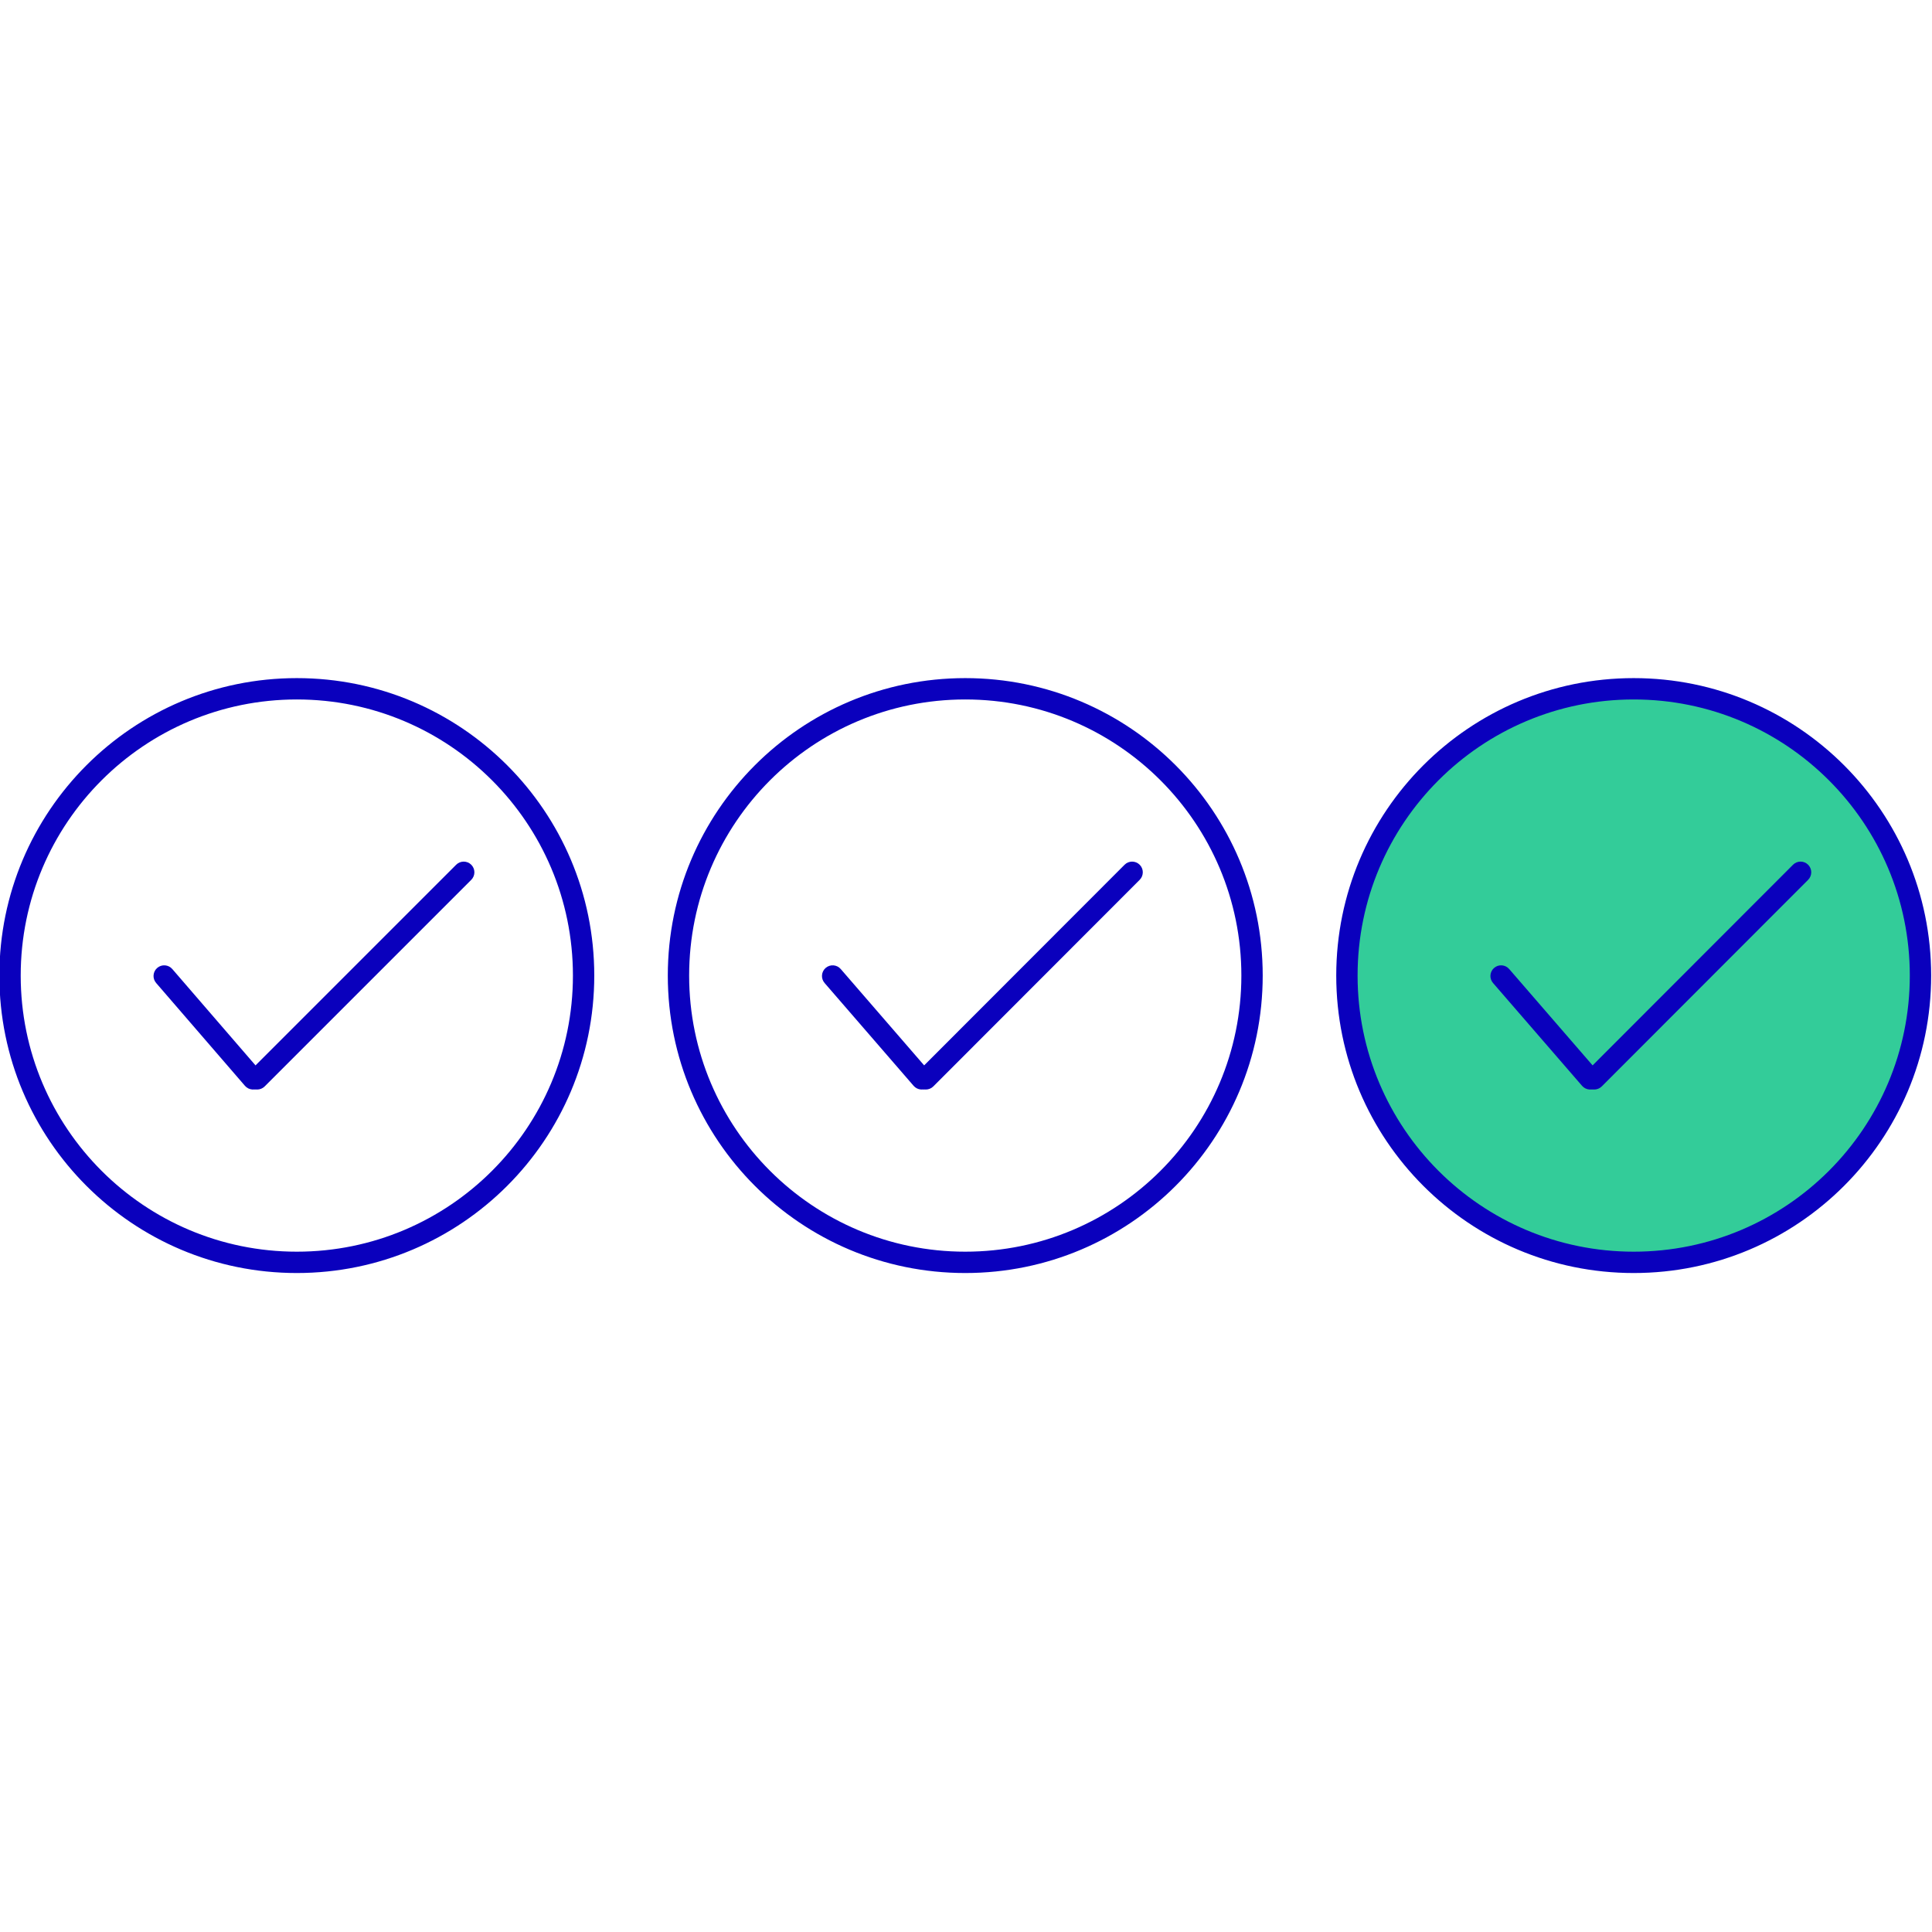
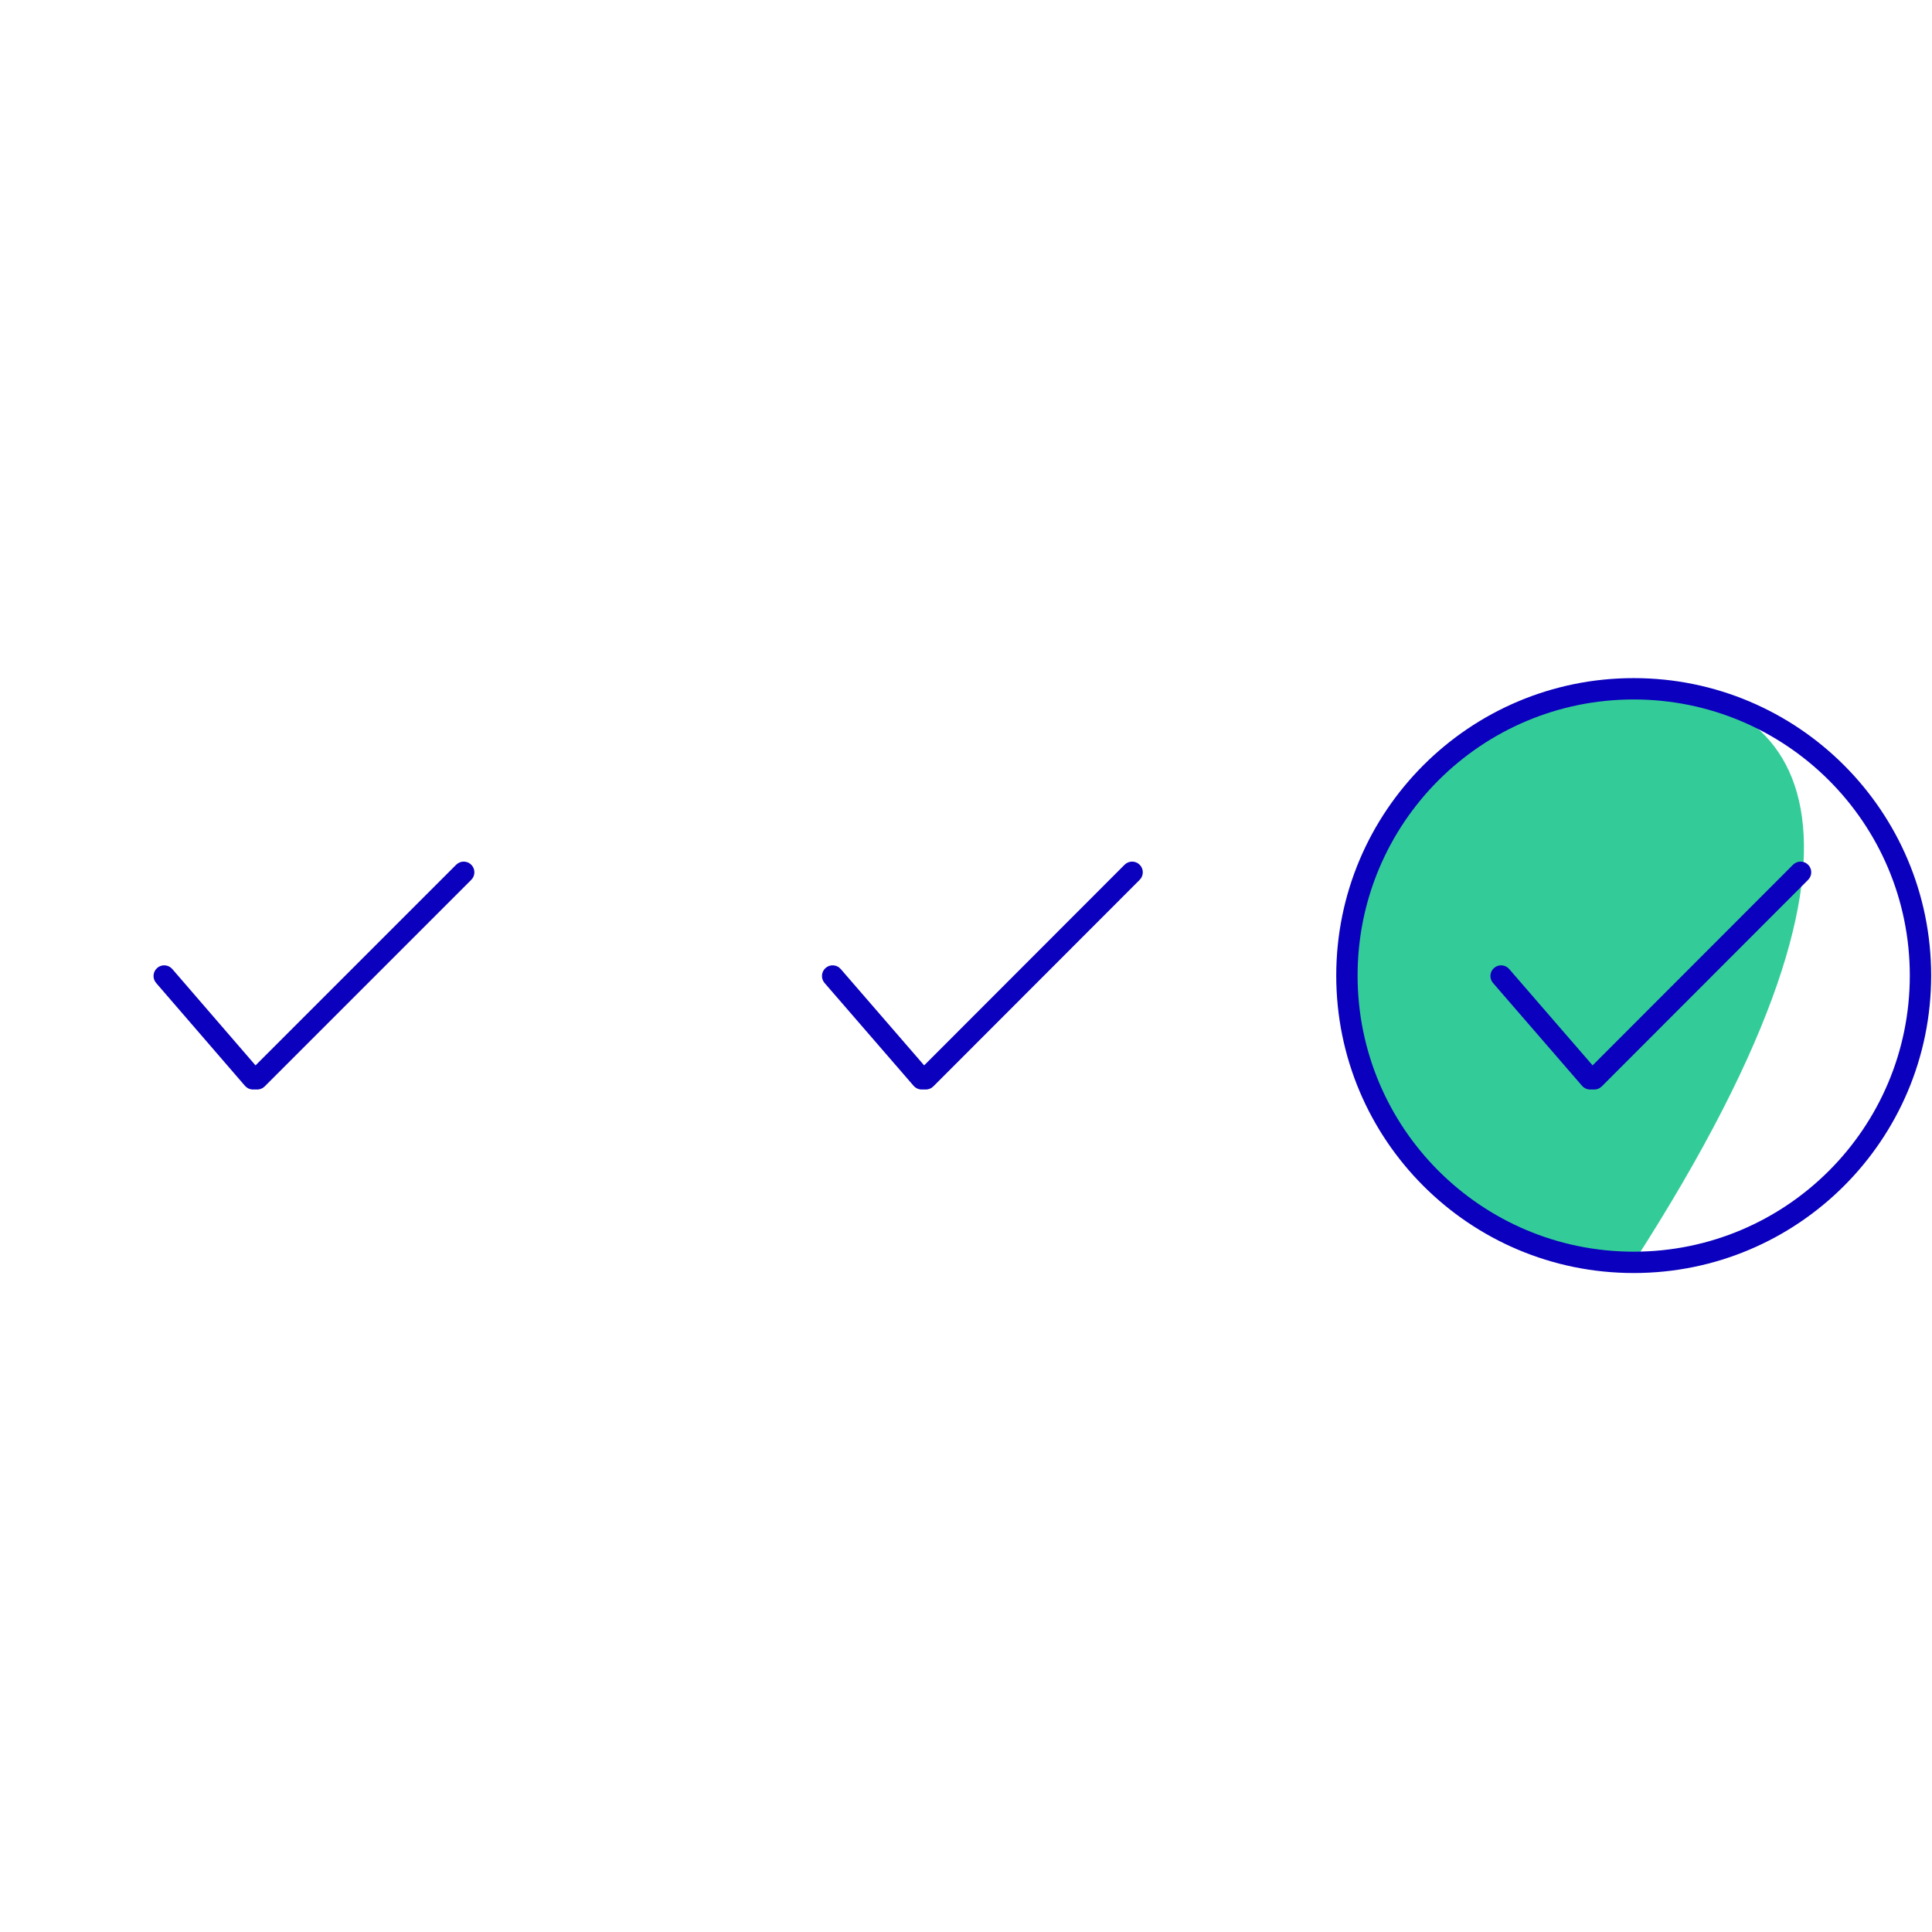
<svg xmlns="http://www.w3.org/2000/svg" width="512" height="512" viewBox="0 0 512 512" fill="none">
  <g clip-path="url(#clip0_291_3455)">
-     <path d="M432.943 334.536C474.917 334.536 508.943 300.51 508.943 258.536C508.943 216.562 474.917 182.536 432.943 182.536C390.97 182.536 356.943 216.562 356.943 258.536C356.943 300.51 390.97 334.536 432.943 334.536Z" fill="#33CC99" />
+     <path d="M432.943 334.536C508.943 216.562 474.917 182.536 432.943 182.536C390.97 182.536 356.943 216.562 356.943 258.536C356.943 300.51 390.97 334.536 432.943 334.536Z" fill="#33CC99" />
    <path fill-rule="evenodd" clip-rule="evenodd" d="M432.947 185.364C392.535 185.364 359.775 218.124 359.775 258.536C359.775 298.947 392.535 331.708 432.947 331.708C473.358 331.708 506.118 298.947 506.118 258.536C506.118 218.124 473.358 185.364 432.947 185.364ZM354.118 258.536C354.118 215 389.411 179.707 432.947 179.707C476.483 179.707 511.775 215 511.775 258.536C511.775 302.072 476.483 337.365 432.947 337.365C389.411 337.365 354.118 302.072 354.118 258.536Z" fill="#0A00BD" />
    <path fill-rule="evenodd" clip-rule="evenodd" d="M395.954 256.512C397.135 255.489 398.921 255.618 399.944 256.799L423.544 284.056C424.566 285.237 424.438 287.023 423.257 288.046C422.076 289.068 420.289 288.94 419.267 287.759L395.667 260.502C394.644 259.321 394.773 257.534 395.954 256.512Z" fill="#0A00BD" />
    <path fill-rule="evenodd" clip-rule="evenodd" d="M479.17 229.163C480.275 230.267 480.276 232.058 479.172 233.164L424.486 287.907C423.382 289.012 421.591 289.013 420.486 287.909C419.381 286.805 419.38 285.014 420.484 283.909L475.169 229.165C476.273 228.06 478.064 228.059 479.17 229.163Z" fill="#0A00BD" />
-     <path fill-rule="evenodd" clip-rule="evenodd" d="M255.802 185.364C215.391 185.364 182.631 218.124 182.631 258.536C182.631 298.947 215.391 331.708 255.802 331.708C296.214 331.708 328.974 298.947 328.974 258.536C328.974 218.124 296.214 185.364 255.802 185.364ZM176.974 258.536C176.974 215 212.266 179.707 255.802 179.707C299.338 179.707 334.631 215 334.631 258.536C334.631 302.072 299.338 337.365 255.802 337.365C212.266 337.365 176.974 302.072 176.974 258.536Z" fill="#0A00BD" />
    <path fill-rule="evenodd" clip-rule="evenodd" d="M218.808 256.512C219.989 255.489 221.776 255.618 222.798 256.799L246.398 284.056C247.421 285.237 247.292 287.023 246.111 288.046C244.93 289.068 243.144 288.94 242.121 287.759L218.521 260.502C217.499 259.321 217.627 257.534 218.808 256.512Z" fill="#0A00BD" />
    <path fill-rule="evenodd" clip-rule="evenodd" d="M302.026 229.163C303.131 230.267 303.132 232.058 302.028 233.164L247.342 287.907C246.238 289.012 244.447 289.013 243.342 287.909C242.237 286.805 242.236 285.014 243.34 283.909L298.026 229.165C299.13 228.06 300.921 228.059 302.026 229.163Z" fill="#0A00BD" />
-     <path fill-rule="evenodd" clip-rule="evenodd" d="M78.66 185.364C38.248 185.364 5.488 218.124 5.488 258.536C5.488 298.947 38.248 331.708 78.66 331.708C119.071 331.708 151.831 298.947 151.831 258.536C151.831 218.124 119.071 185.364 78.66 185.364ZM-0.169 258.536C-0.169 215 35.124 179.707 78.66 179.707C122.195 179.707 157.488 215 157.488 258.536C157.488 302.072 122.195 337.365 78.66 337.365C35.124 337.365 -0.169 302.072 -0.169 258.536Z" fill="#0A00BD" />
    <path fill-rule="evenodd" clip-rule="evenodd" d="M41.667 256.509C42.849 255.488 44.636 255.619 45.657 256.801L69.2 284.058C70.221 285.241 70.09 287.027 68.908 288.048C67.726 289.069 65.939 288.939 64.918 287.756L41.376 260.499C40.354 259.317 40.485 257.531 41.667 256.509Z" fill="#0A00BD" />
    <path fill-rule="evenodd" clip-rule="evenodd" d="M124.89 229.164C125.995 230.269 125.995 232.06 124.89 233.165L70.147 287.908C69.042 289.012 67.251 289.012 66.147 287.908C65.042 286.803 65.042 285.012 66.147 283.907L120.89 229.164C121.994 228.06 123.785 228.06 124.89 229.164Z" fill="#0A00BD" />
  </g>
  <defs>
    <clipPath id="clip0_291_3455">
      <rect width="512" height="512" fill="white" />
    </clipPath>
  </defs>
</svg>